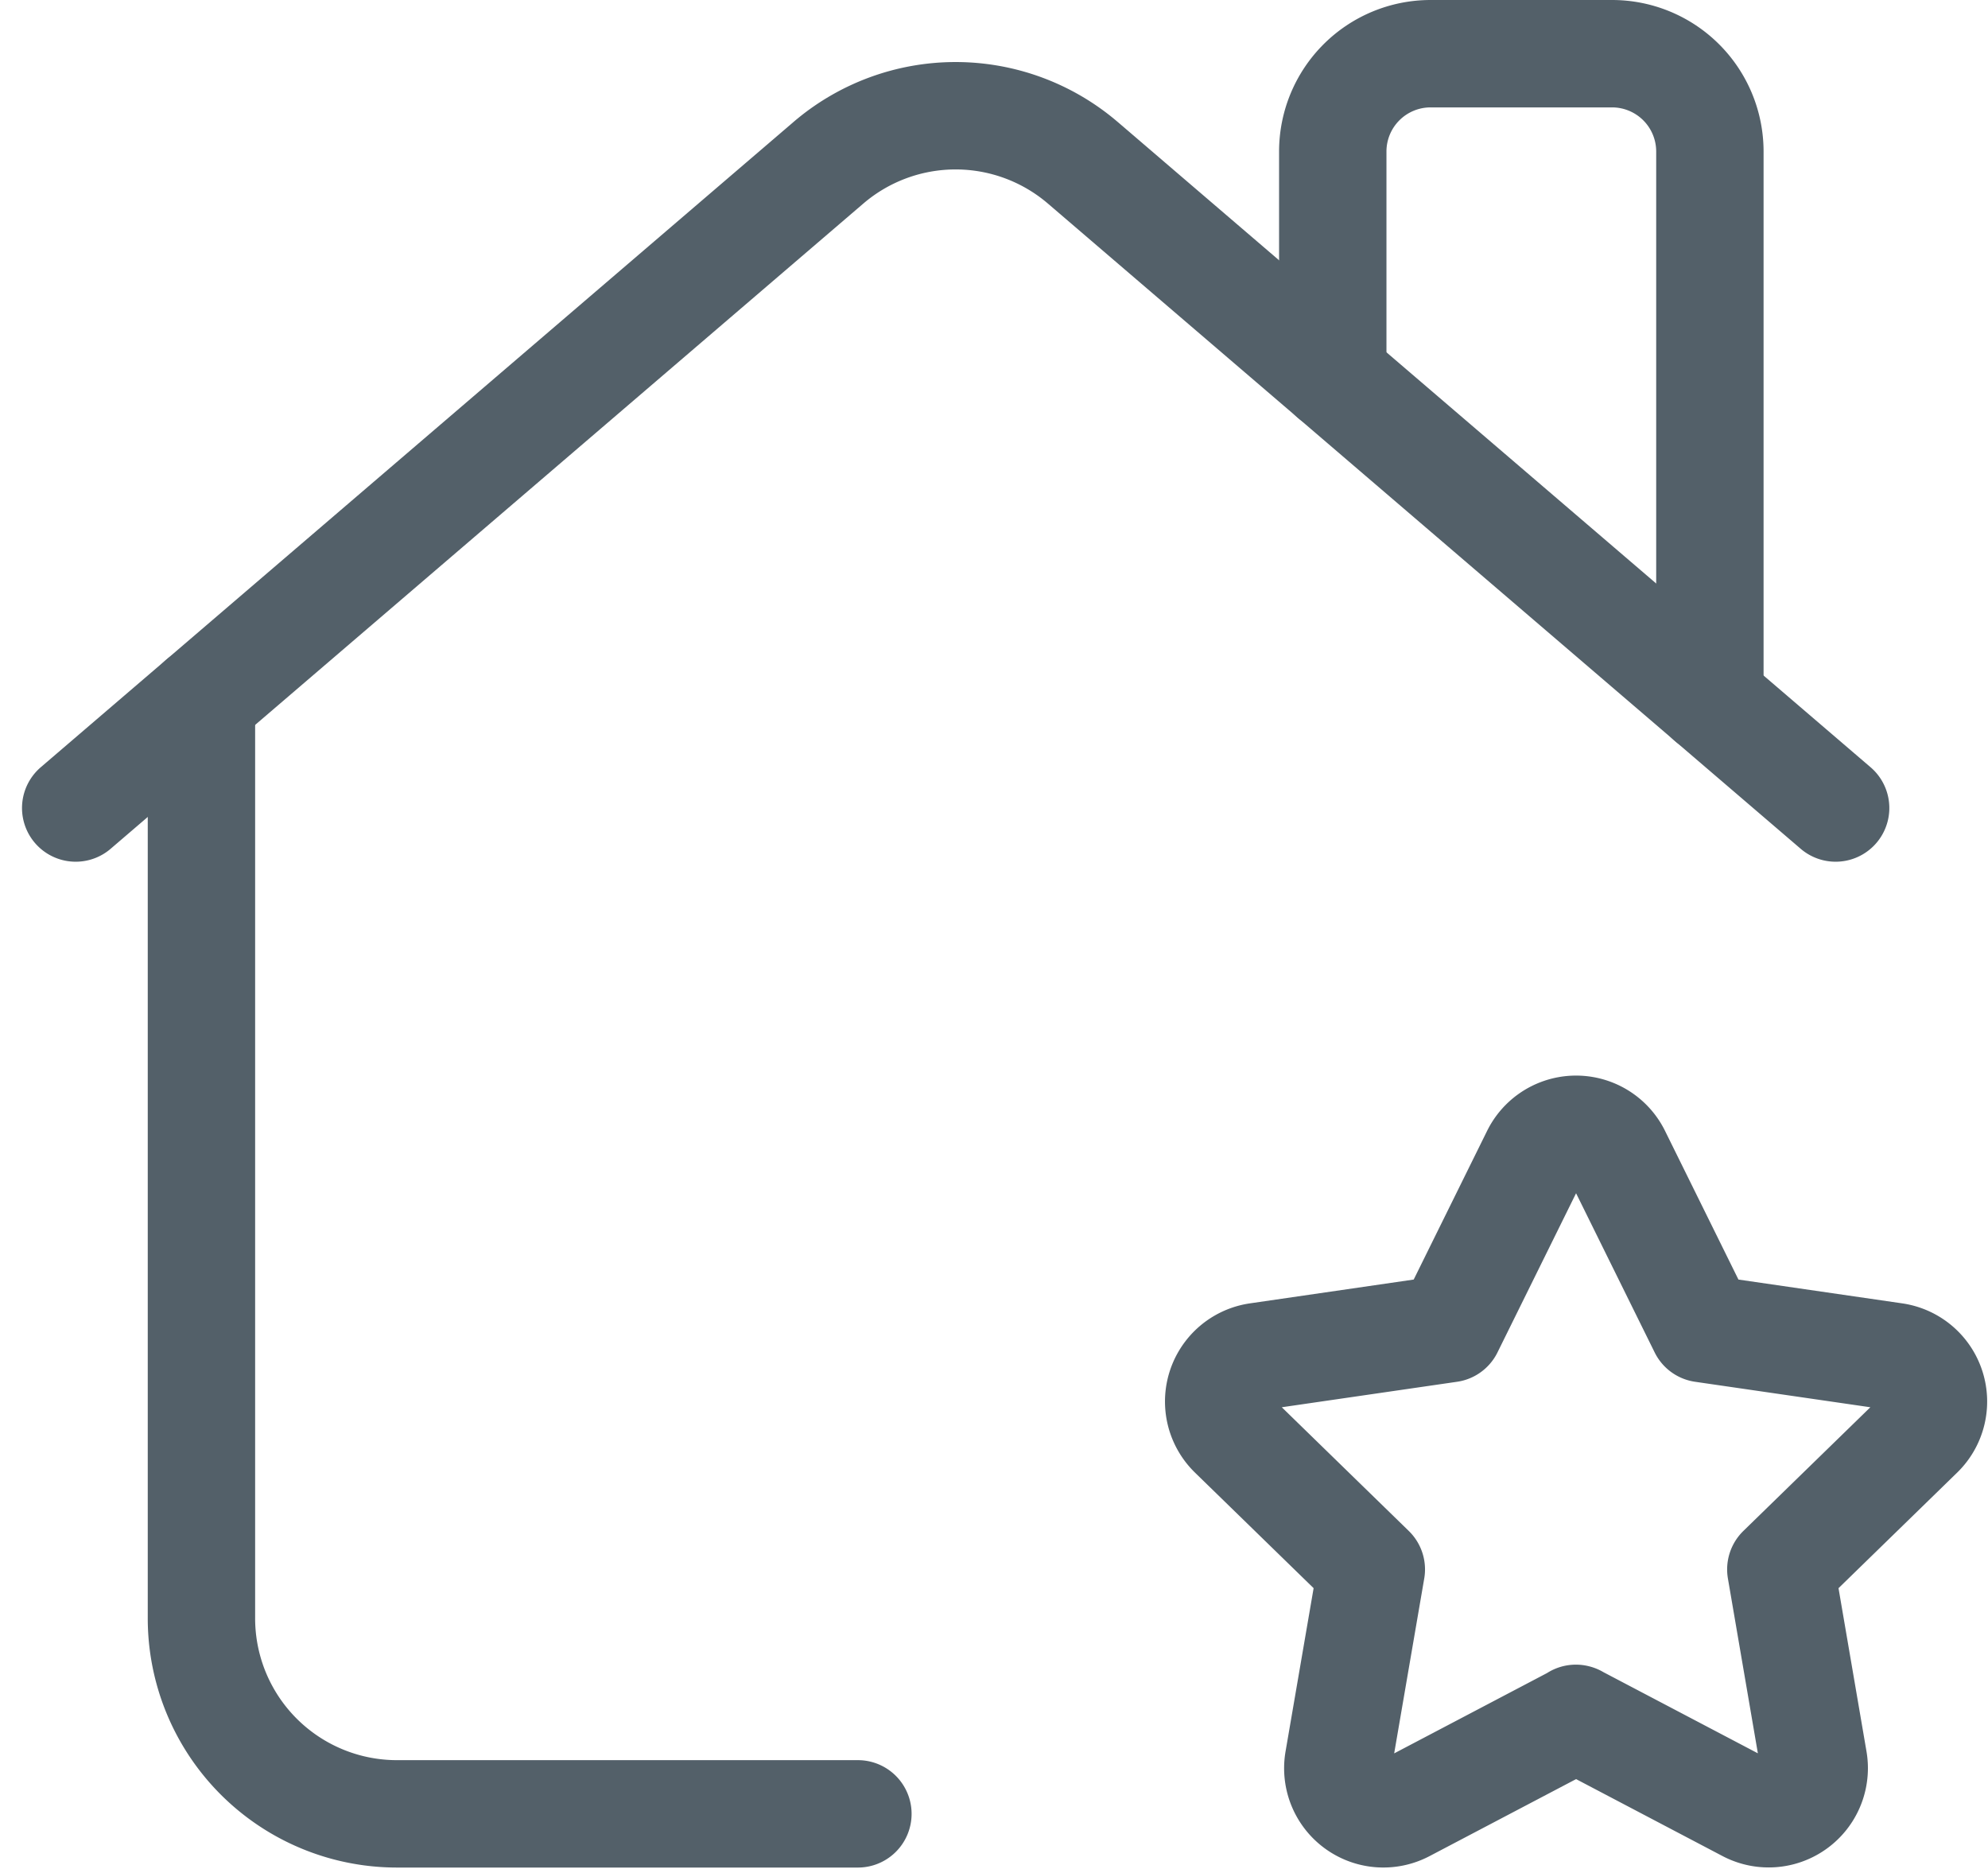
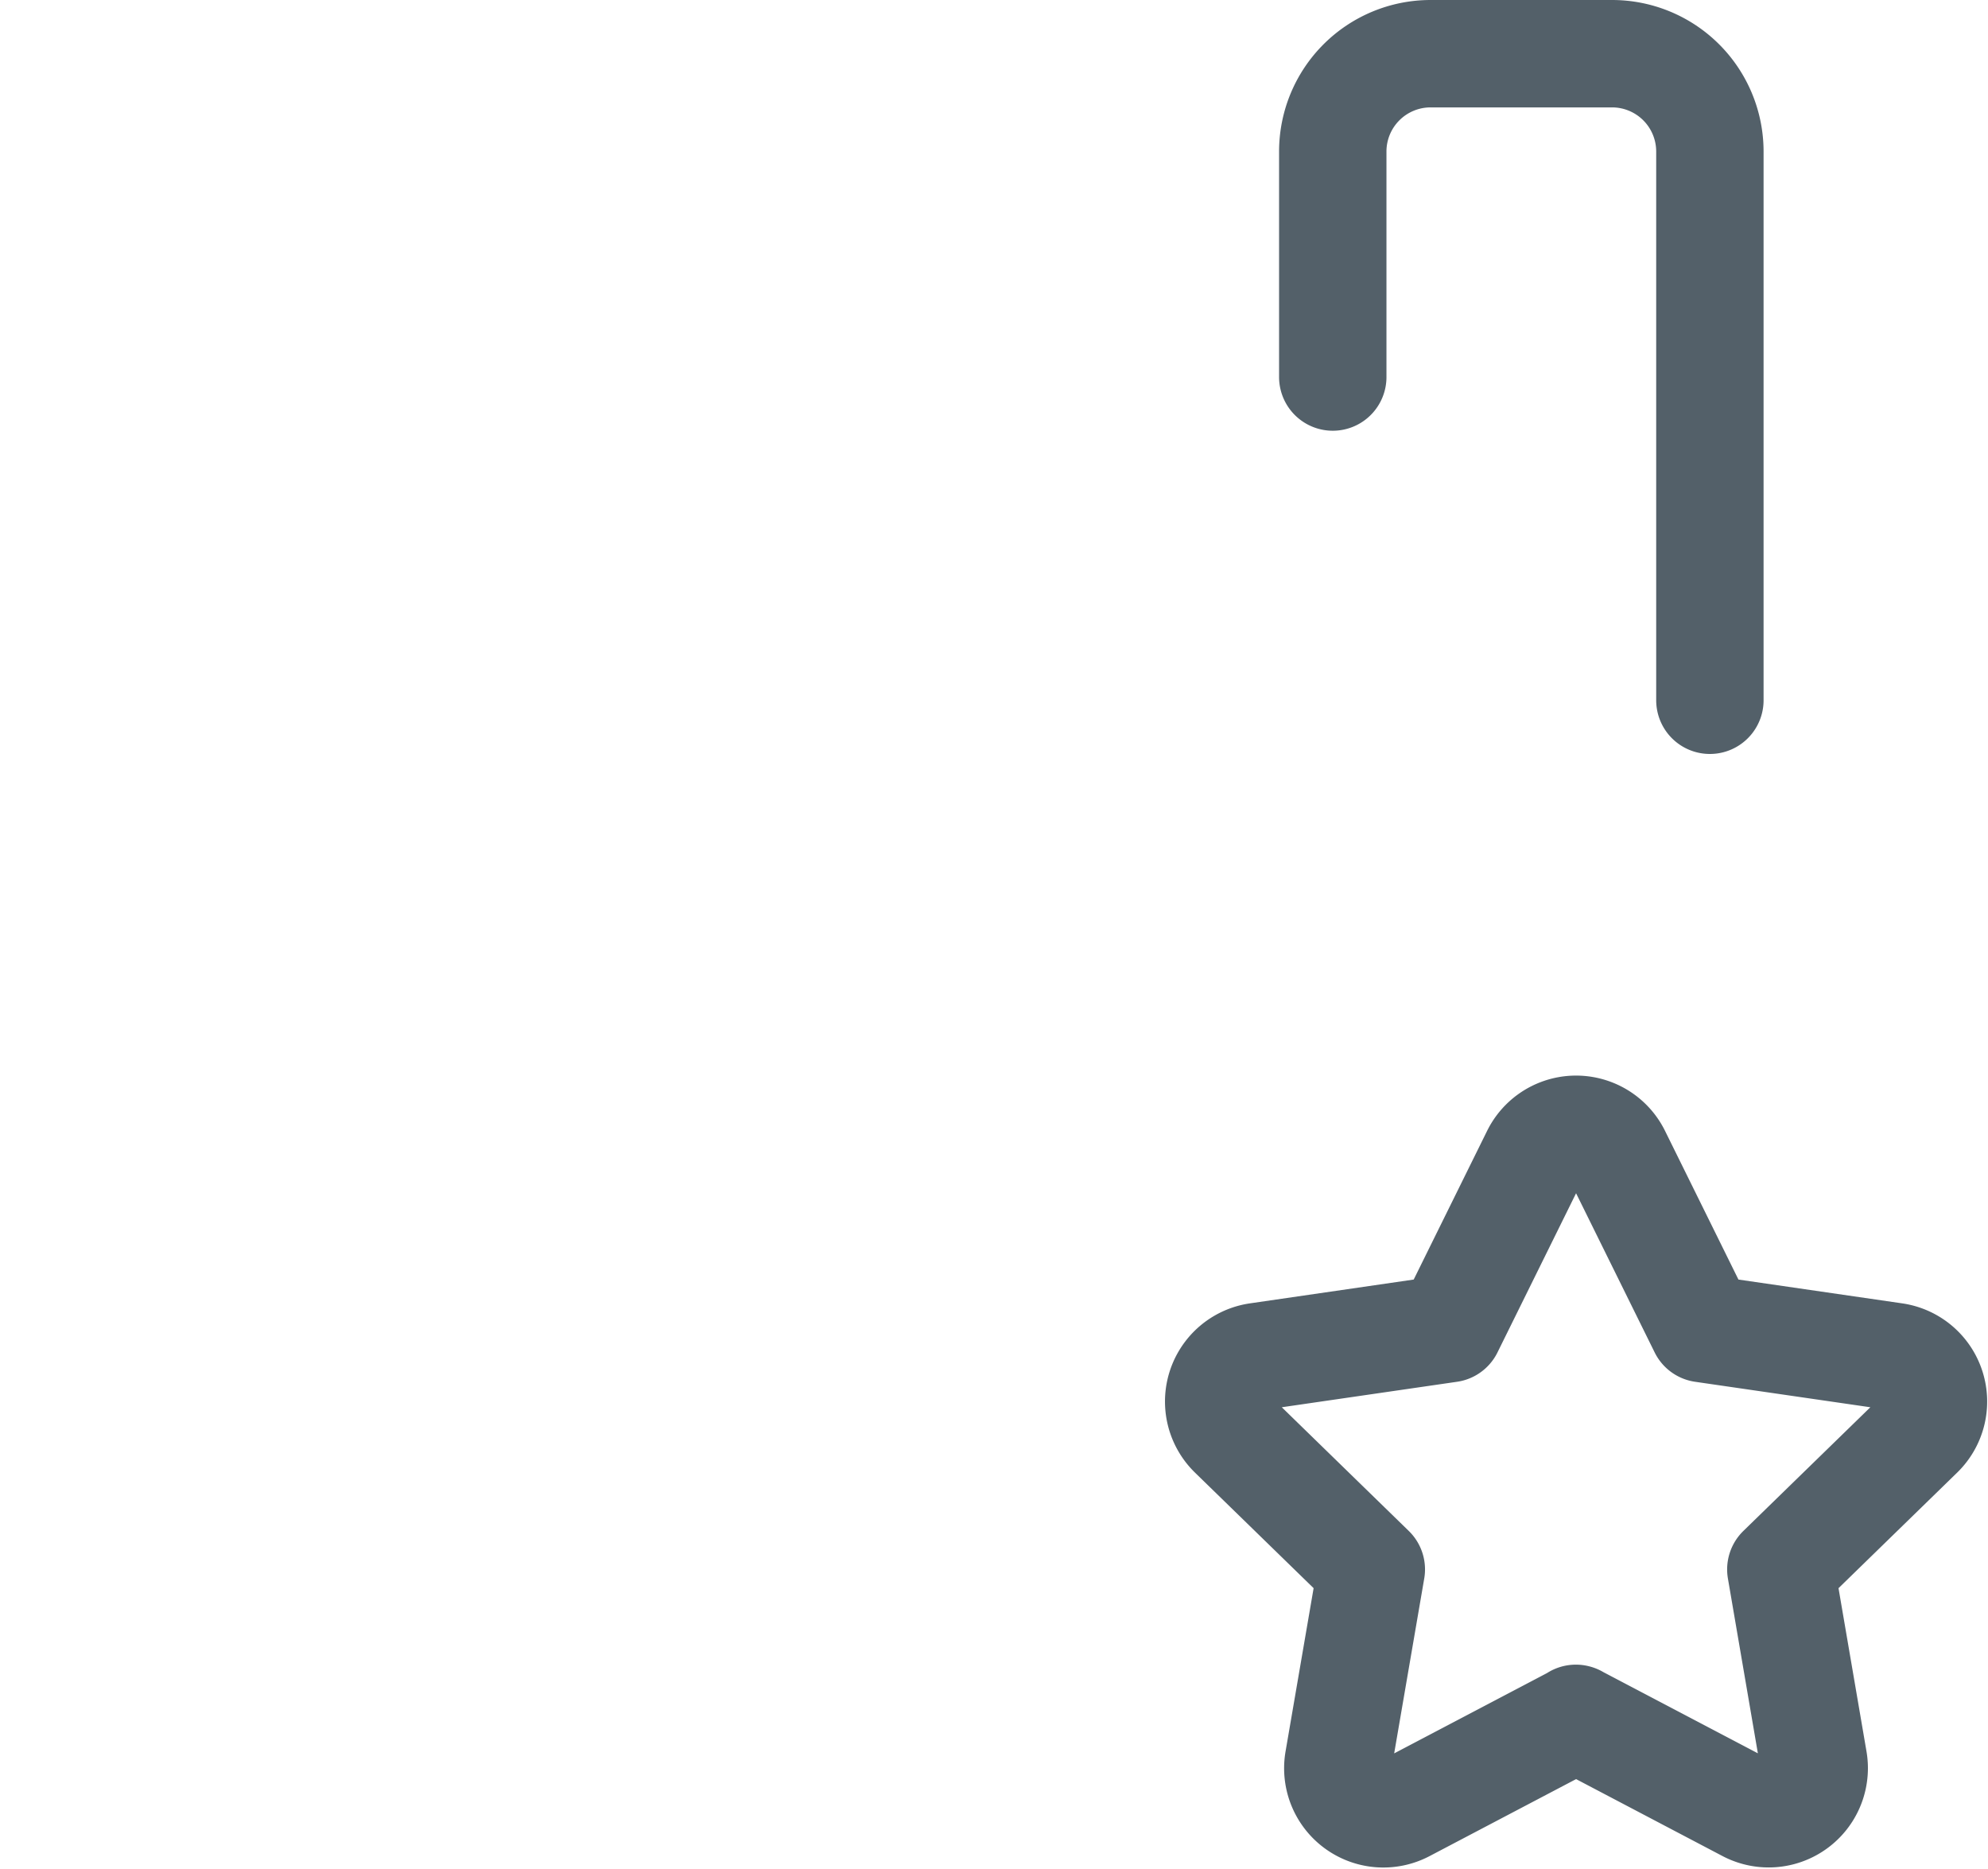
<svg xmlns="http://www.w3.org/2000/svg" width="55.541" height="52.203" viewBox="0 0 55.541 52.203">
  <g id="Group" transform="translate(-6.08 -6.695)">
    <g id="Group-2" data-name="Group" transform="translate(8.195 8.195)">
      <path id="Path" d="M10.536,18.061V2.732A2.733,2.733,0,0,0,7.8,0H2.732A2.733,2.733,0,0,0,0,2.732v6.3" transform="translate(35.12)" fill="none" stroke="#536069" stroke-linecap="round" stroke-linejoin="round" stroke-miterlimit="10" stroke-width="3" />
-       <path id="Path-2" data-name="Path" d="M0,19.338,21.028,1.315a5.463,5.463,0,0,1,7.11,0L49.169,19.338" transform="translate(0 1.733)" fill="none" stroke="#536069" stroke-linecap="round" stroke-linejoin="round" stroke-miterlimit="10" stroke-width="3" />
-       <path id="Path-3" data-name="Path" d="M0,0V25.644a5.462,5.462,0,0,0,5.463,5.463H18.34" transform="translate(3.513 18.061)" fill="none" stroke="#536069" stroke-linecap="round" stroke-linejoin="round" stroke-miterlimit="10" stroke-width="3" />
      <path id="Path-4" data-name="Path" d="M9.983,16.454l4.794,2.519a1.273,1.273,0,0,0,1.847-1.341l-.915-5.338,3.879-3.778a1.271,1.271,0,0,0-.7-2.169l-5.359-.779-2.4-4.86a1.272,1.272,0,0,0-2.281,0l-2.4,4.86-5.359.779a1.271,1.271,0,0,0-.7,2.169l3.879,3.778-.918,5.34a1.273,1.273,0,0,0,1.847,1.341l4.794-2.519" transform="translate(31.929 30.046)" fill="none" stroke="#536069" stroke-linecap="round" stroke-linejoin="round" stroke-miterlimit="10" stroke-width="3" />
    </g>
  </g>
</svg>